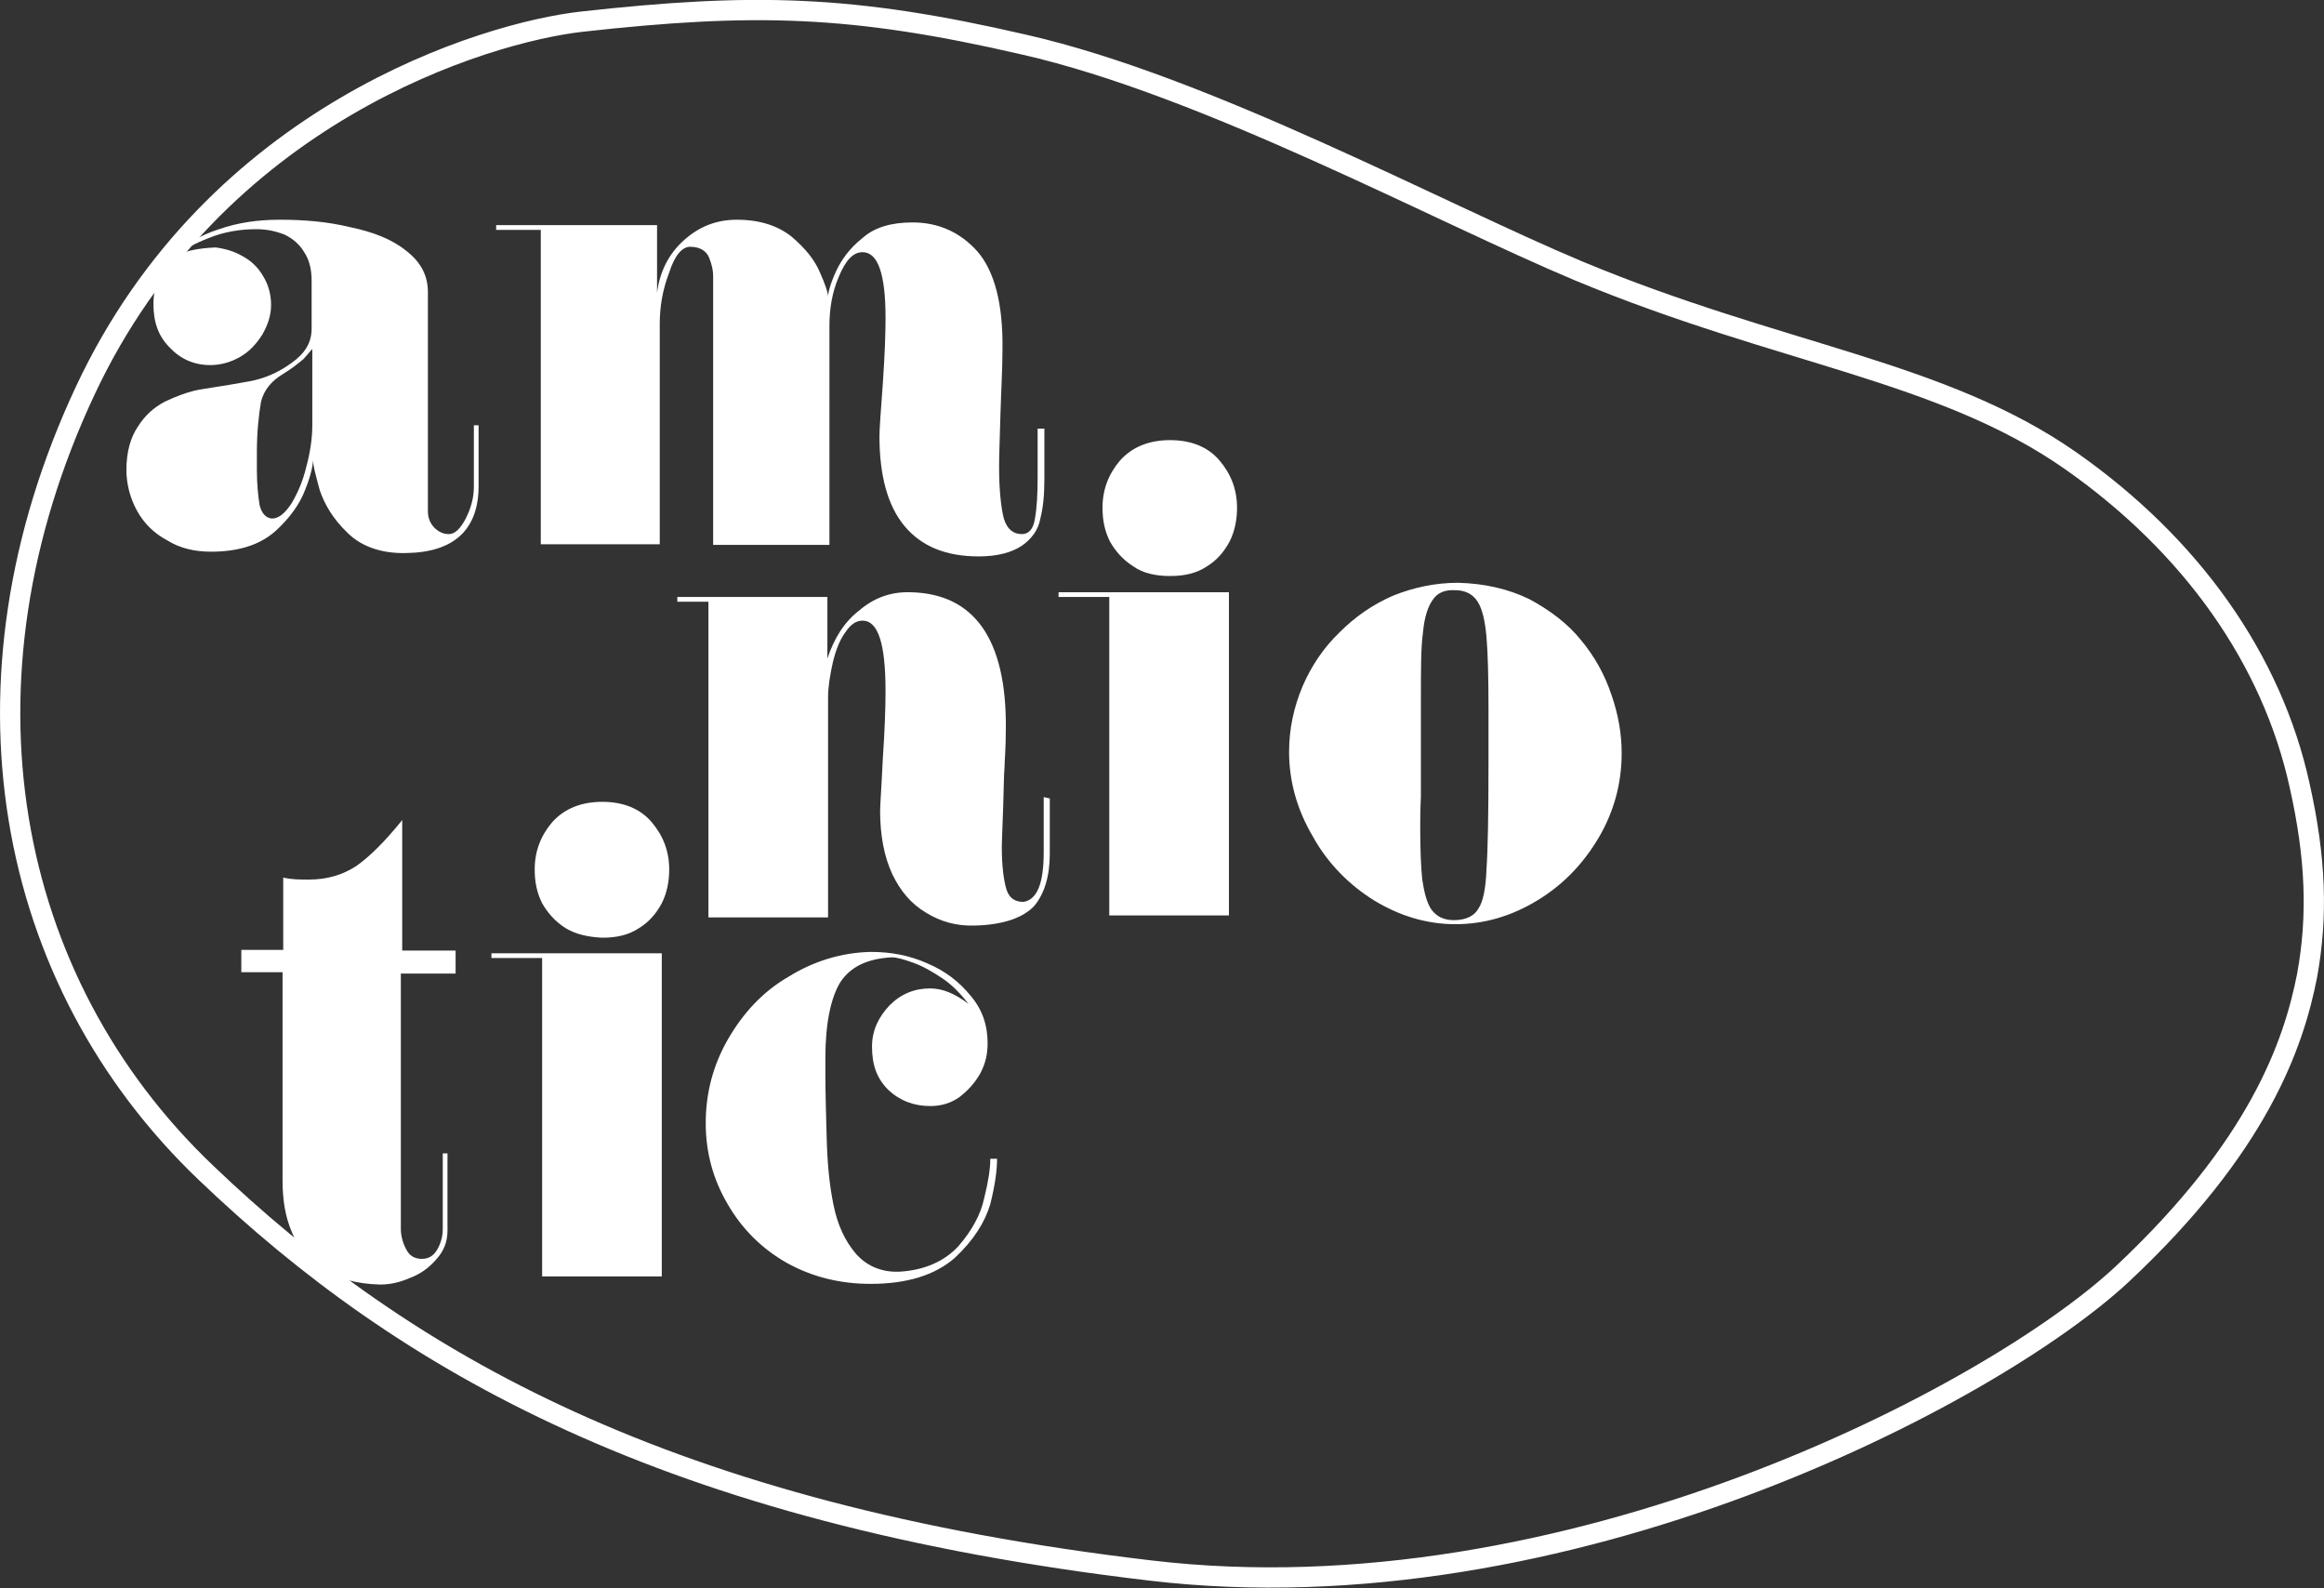
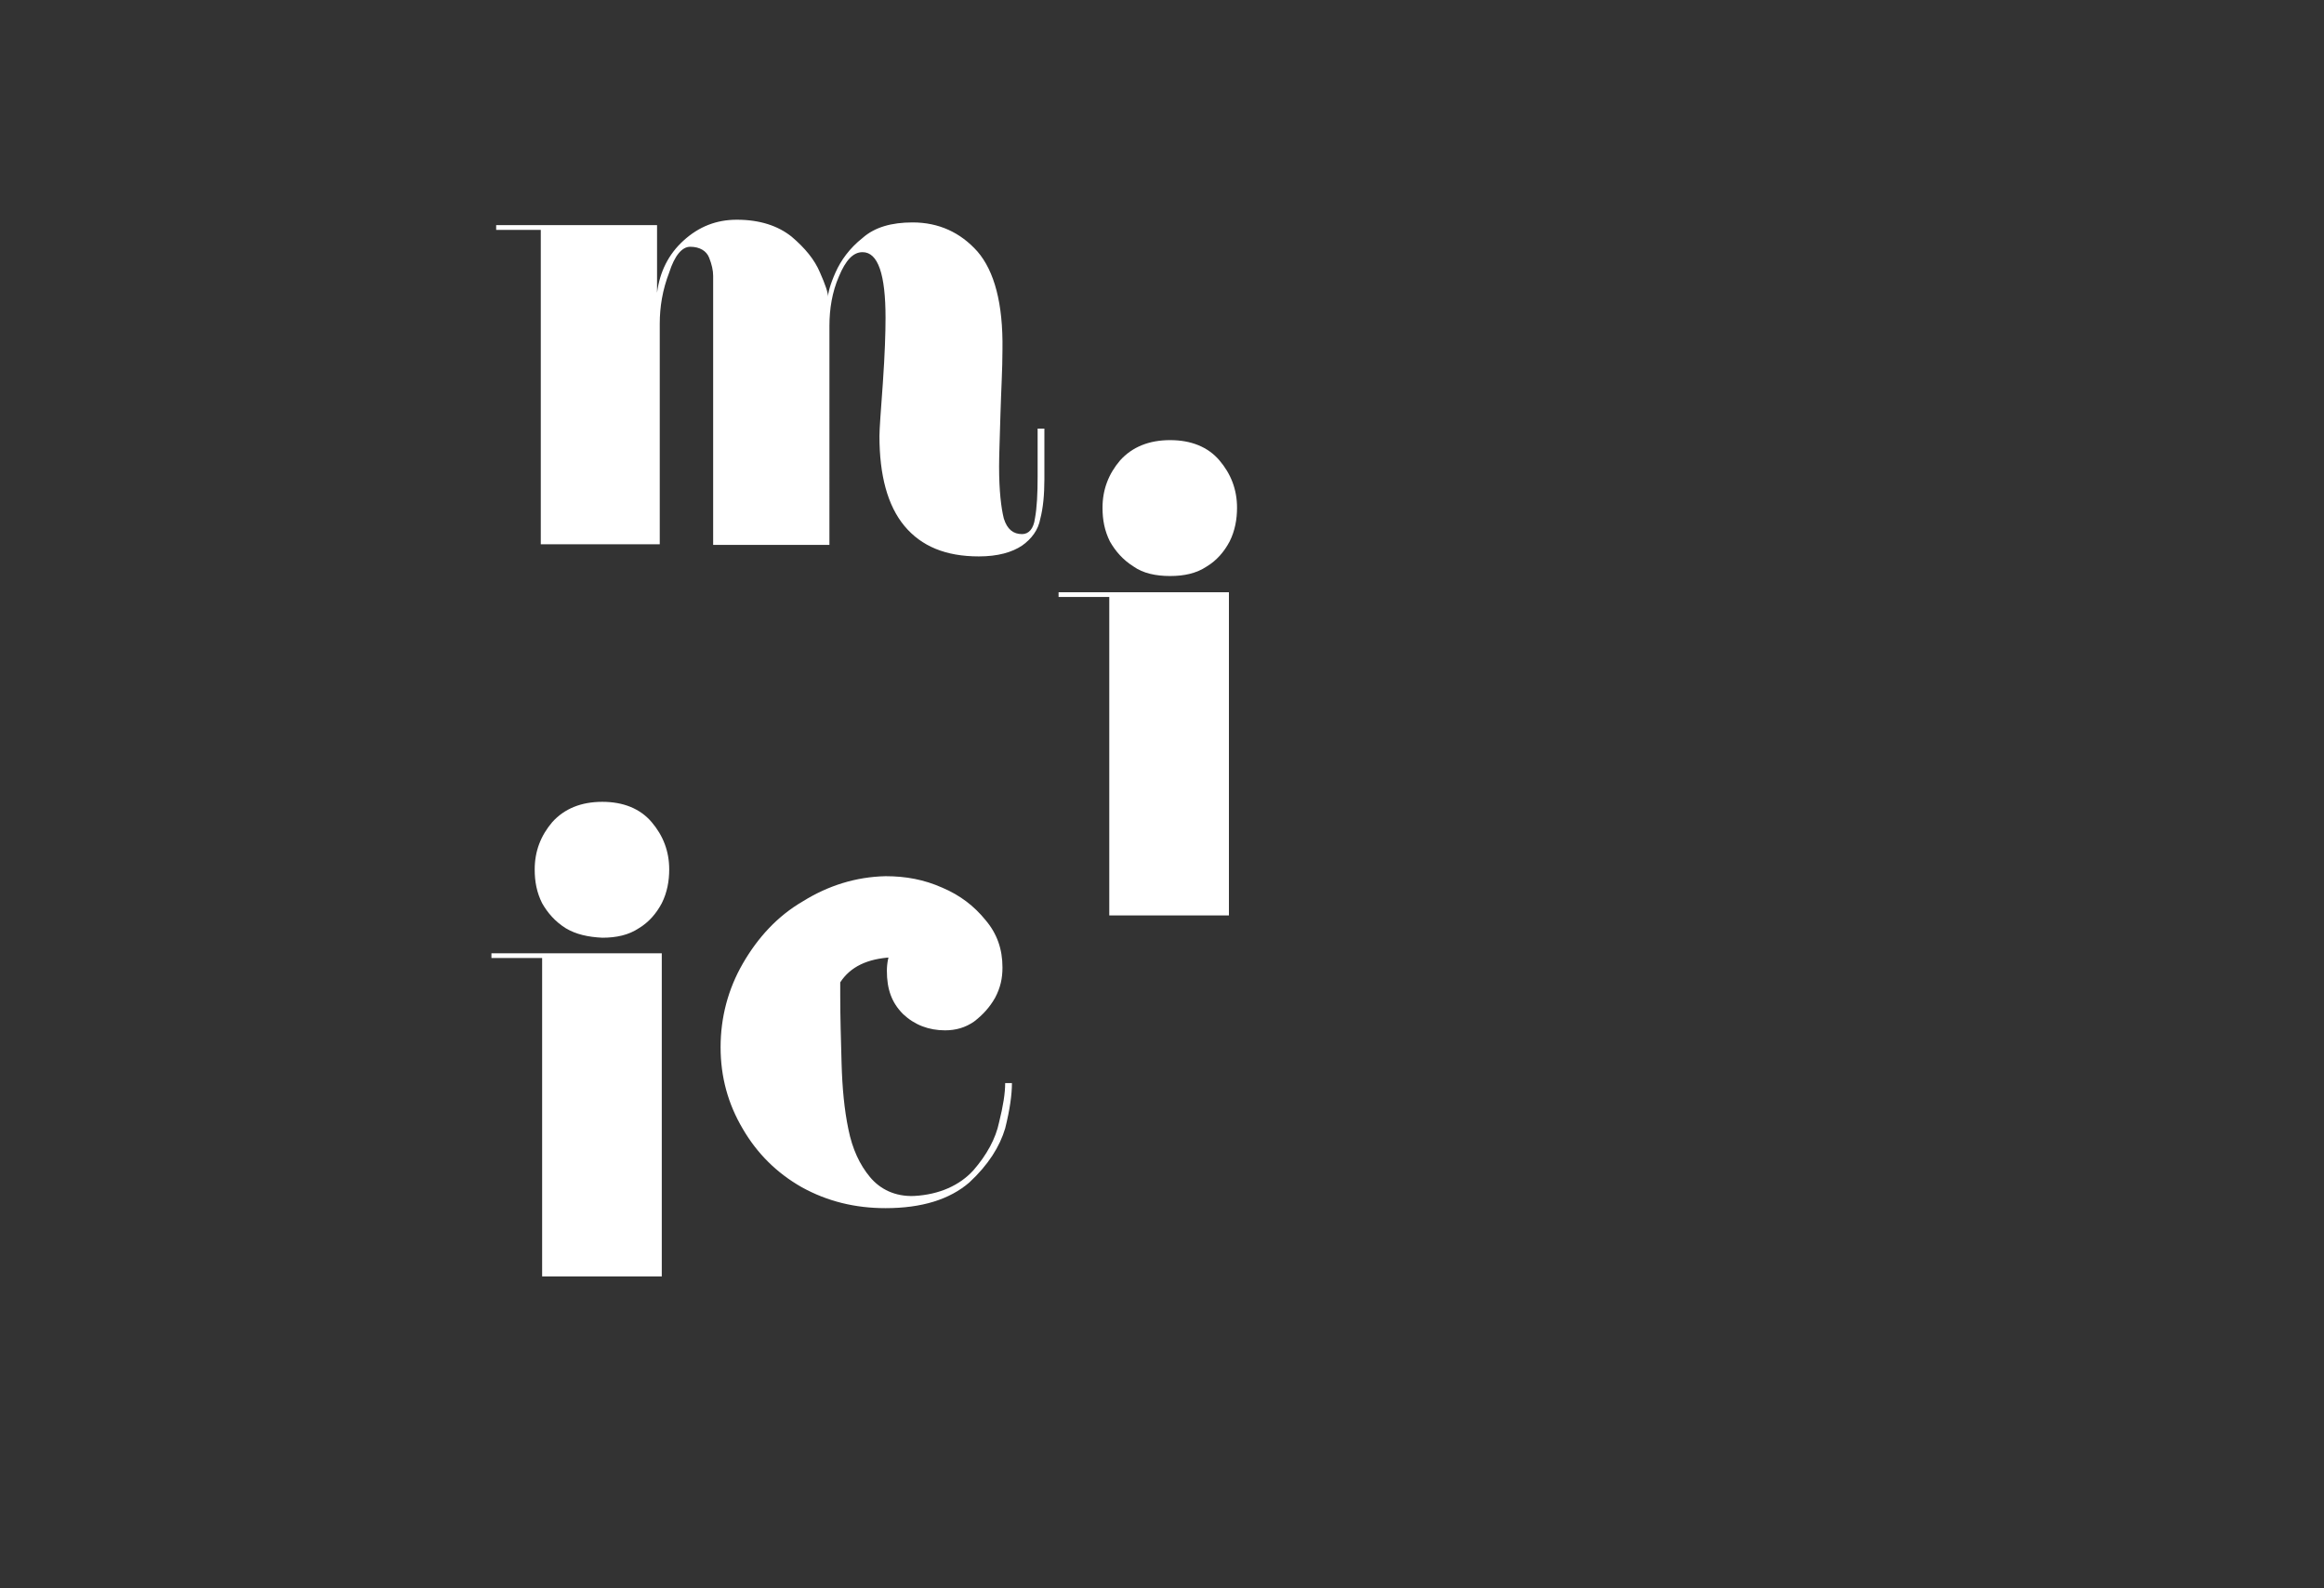
<svg xmlns="http://www.w3.org/2000/svg" version="1.1" id="Layer_1" x="0px" y="0px" viewBox="0 0 343.8 234.9" style="enable-background:new 0 0 343.8 234.9;" xml:space="preserve">
  <rect x="0" y="0" width="343.8" height="234.9" fill="#333333" stroke="none" />
  <style type="text/css">
	.st0{fill:none;stroke:#FFFFFF;stroke-width:3;stroke-miterlimit:10;}
	.st1{display:none;opacity:0.4;fill:url(#SVGID_1_);}
	.st2{fill:#FFFFFF;}
</style>
  <g>
-     <path class="st0" d="M340.2,116.2c-4.1-18.7-16-35.5-33.8-48c-19.1-13.4-43-15.7-72.8-28.1c-20.8-8.7-55.2-27.4-82.1-33.5   C126,0.7,111.4,0.4,86.1,3.2C71.8,4.8,31.8,16.8,12.6,57.8C-7.6,100.9,0.6,145,30.5,173.5c29.3,28,68.2,50.4,139.7,58.8   c61.5,7.3,124.6-26,143.7-43.8c20.2-18.9,25.4-34,27.4-44.2C342.9,135.5,342.6,126.9,340.2,116.2z" />
    <linearGradient id="SVGID_1_" gradientUnits="userSpaceOnUse" x1="57.278" y1="206.349" x2="273.973" y2="24.52">
      <stop offset="0" style="stop-color:#FFFFFF" />
      <stop offset="7.618612e-02" style="stop-color:#FAF8F9" />
      <stop offset="0.187" style="stop-color:#EDE5E7" />
      <stop offset="0.318" style="stop-color:#D8C5CA" />
      <stop offset="0.465" style="stop-color:#BA99A1" />
      <stop offset="0.624" style="stop-color:#94616D" />
      <stop offset="0.757" style="stop-color:#712D3D" />
    </linearGradient>
    <path class="st1" d="M340.2,116.2c-4.1-18.7-16-35.5-33.8-48c-19.1-13.4-43-15.7-72.8-28.1c-20.8-8.7-55.2-27.4-82.1-33.5   C126,0.7,111.4,0.4,86.1,3.2C71.8,4.8,31.8,16.8,12.6,57.8C-7.6,100.9,0.6,145,30.5,173.5c29.3,28,68.2,50.4,139.7,58.8   c61.5,7.3,124.6-26,143.7-43.8c20.2-18.9,25.4-34,27.4-44.2C342.9,135.5,342.6,126.9,340.2,116.2z" />
    <g>
      <g>
-         <path class="st2" d="M35.9,37.9c1.3,0.7,2.3,1.7,3,2.9c0.8,1.3,1.2,2.7,1.2,4.3s-0.5,3-1.3,4.4c-0.9,1.4-1.9,2.5-3.3,3.3     c-1.4,0.8-2.9,1.2-4.4,1.2c-2.4,0-4.4-0.9-6-2.6c-1.7-1.7-2.4-3.8-2.4-6.4c0-2.7,0.9-5,2.7-7c1.8-1.8,4.2-3.2,7-4.1     c2.9-1,5.8-1.4,9-1.4c3.7,0,7.1,0.3,10.4,1.1c3.4,0.7,6.2,1.8,8.3,3.5c2.2,1.7,3.2,3.7,3.2,6.1v32.4c0,1,0.3,1.7,0.9,2.4     c0.6,0.6,1.3,1,2.2,1s1.7-0.8,2.5-2.3c0.8-1.6,1.2-3.1,1.2-4.7v-9.1h0.7v9c0,6.4-3.6,9.8-10.7,9.9c-3.7,0.1-6.7-1-8.7-3     c-2.1-2-3.4-4.2-4.1-6.3c-0.6-2.2-1-3.7-1-4.5c0,0.8-0.3,2.3-1.1,4.3c-0.8,2.2-2.3,4.3-4.5,6.3c-2.3,2-5.4,3-9.5,3     c-2.4,0-4.6-0.5-6.5-1.7c-1.9-1-3.4-2.5-4.4-4.3s-1.6-3.9-1.6-6.1c0-2.6,0.6-4.8,1.7-6.4c1-1.6,2.3-2.8,4-3.7     c1.7-0.8,3.1-1.3,4.3-1.6c1.2-0.3,3.9-0.6,8.2-1.4c2.2-0.4,4.3-1.3,6.2-2.7c2-1.4,3-3,3-5.1v-7c0-1.7-0.3-3.1-1.1-4.3     c-0.7-1.2-1.7-2-2.9-2.6c-1.3-0.5-2.6-0.8-4.2-0.8c-2.4,0-4.8,0.4-7,1.3c-2.3,0.9-3.7,1.7-4.3,2.4c1-0.5,2.8-0.9,5.3-1     C33.4,36.8,34.7,37.2,35.9,37.9z M46.1,51.7c-0.2,0.3-0.6,0.7-1.2,1.4c-0.7,0.6-1.7,1.4-3,2.2c-1.7,1-2.9,2.4-3.3,4.2     c-0.3,1.8-0.6,4.3-0.6,7.4v2.6c0,2.2,0.2,3.9,0.4,5.2c0.3,1.2,0.9,1.9,1.8,2c1,0,1.9-0.7,2.9-2.2c0.9-1.5,1.7-3.3,2.2-5.4     c0.6-2.2,0.9-4.3,0.9-6.2V51.7z" />
        <path class="st2" d="M122.9,80.6h-17.4V40.8c0-0.8-0.2-1.7-0.6-2.7c-0.4-1-1.4-1.6-2.8-1.6c-1.2,0-2.3,1.3-3.1,3.8     c-1,2.6-1.4,5.1-1.4,7.6v32.6H80V34h-6.6v-0.7h23.8v10c0.4-3.1,1.7-5.7,3.9-7.7c2.3-2.1,4.9-3.1,7.9-3.1c3.4,0,6.1,0.9,8.1,2.5     c2,1.7,3.4,3.4,4.2,5.3c0.8,1.8,1.2,3,1.2,3.6c0-0.6,0.3-1.8,1.1-3.6c0.8-1.8,2.1-3.6,4-5.1c1.8-1.6,4.3-2.3,7.4-2.3     c3.9,0,7.1,1.5,9.6,4.3c2.5,2.9,3.8,7.7,3.7,14.5c0,2.9-0.2,6.1-0.3,9.6c-0.1,3.6-0.2,6.1-0.2,7.7c0,3.6,0.3,6.1,0.7,7.7     c0.5,1.6,1.4,2.3,2.7,2.3c1,0,1.7-0.8,1.9-2.3c0.3-1.6,0.4-3.7,0.4-6.2v-7.1h1v7.5c0,2.3-0.2,4.3-0.6,5.8c-0.3,1.7-1.3,3-2.7,4     c-1.5,1-3.6,1.6-6.4,1.6c-4.9,0-8.5-1.5-11-4.5c-2.5-3-3.7-7.5-3.7-13.3c0-1,0.2-3.7,0.5-7.8c0.3-4.3,0.4-7.5,0.4-9.7     c0-6.4-1.1-9.7-3.4-9.7c-1.4,0-2.5,1.2-3.5,3.6c-1,2.3-1.4,4.8-1.4,7.3V80.6z" />
      </g>
      <g>
-         <path class="st2" d="M100.3,88.3h22.1v9.1c1-3,2.5-5.4,4.7-7.1c2.1-1.8,4.6-2.8,7.6-2.7c9.4,0.2,14.2,6.9,14.1,20.1     c0,3-0.2,5-0.2,5.9c-0.1,1-0.1,3-0.2,5.9c-0.1,3-0.2,4.9-0.2,5.7c0,3,0.3,5.1,0.7,6.4c0.4,1.2,1.2,1.8,2.5,1.8c2-0.3,3-2.7,3-7.3     v-8.2l0.9,0.2v8.2c0,3.3-0.8,5.9-2.3,7.7c-1.6,1.7-4.5,2.8-8.8,2.9c-2.7,0.1-5.1-0.6-7.2-1.9c-2.2-1.3-3.8-3.2-5-5.7     c-1.2-2.6-1.8-5.7-1.8-9.4c0-0.8,0.2-3.4,0.4-7.7c0.3-4.3,0.4-7.7,0.4-10c0-7-1.1-10.4-3.4-10.4c-1,0-1.8,0.6-2.6,1.8     c-0.8,1.1-1.4,2.7-1.8,4.4c-0.4,1.8-0.7,3.6-0.7,5.1v32.6h-17.7V89h-4.6V88.3z" />
        <path class="st2" d="M156.7,87.6h25.1v47.8h-17.7V88.3h-7.5V87.6z M167.7,83.8c-1.6-1-2.7-2.3-3.5-3.7c-0.8-1.6-1.1-3.2-1.1-5     c0-2.7,0.9-5,2.6-7c1.8-2,4.3-3,7.4-3s5.6,1,7.3,3c1.7,2,2.6,4.3,2.6,7c0,1.7-0.3,3.4-1.1,5c-0.8,1.5-1.9,2.8-3.4,3.7     c-1.5,1-3.3,1.4-5.4,1.4C171,85.2,169.1,84.8,167.7,83.8z" />
-         <path class="st2" d="M226.2,88.6c3,1.6,5.7,3.6,7.7,6.1c2,2.4,3.5,5.1,4.5,8.1c1,2.9,1.5,5.7,1.5,8.6c0,4.4-1.1,8.6-3.4,12.5     s-5.3,7-9.1,9.3c-3.8,2.3-7.8,3.5-12.1,3.5c-4.2,0-8.2-1.2-12-3.5c-3.7-2.3-6.9-5.5-9.1-9.5c-2.3-3.9-3.5-8.1-3.5-12.5     c0-3.4,0.7-6.6,2-9.7c1.3-3,3.1-5.7,5.5-8c2.3-2.3,4.9-4.1,7.9-5.4c3-1.2,6.2-1.9,9.6-1.9C219.6,86.3,223.1,87.1,226.2,88.6z      M211.9,88.8c-0.7,1-1.2,2.6-1.4,4.8c-0.3,2.2-0.3,5.4-0.3,9.7v9.5c0,1.2,0,2.9,0,5c-0.1,2.1-0.1,3.6-0.1,4.4     c0,3.4,0.1,6,0.3,7.9c0.3,2,0.7,3.5,1.4,4.5c0.8,1,1.8,1.5,3.3,1.5c1.7,0,3-0.6,3.6-1.7c0.7-1,1.1-3,1.2-5.8     c0.2-2.8,0.3-8.1,0.3-15.8V109v-4.1c0-4.9-0.1-8.4-0.3-10.7c-0.2-2.3-0.6-4.1-1.3-5.2c-0.7-1.1-1.8-1.7-3.3-1.7     C213.7,87.2,212.6,87.7,211.9,88.8z" />
      </g>
      <g>
-         <path class="st2" d="M35.7,143.9v-3.4h6.2v-10.7c1.2,0.3,2.5,0.3,3.8,0.3c2.7,0,5-0.7,7-2c2-1.4,4.3-3.7,6.8-6.8v19.3h7.9v3.4     h-8.1v37.8c0,1,0.3,2.1,0.8,3c0.5,1,1.3,1.4,2.3,1.4c1,0,1.7-0.4,2.3-1.4c0.5-0.9,0.8-1.9,0.8-3v-11.2h0.7V182     c0,1.6-0.5,3-1.6,4.2c-1,1.2-2.3,2.2-3.9,2.8c-1.6,0.7-3,1-4.5,1c-3.5-0.1-6.3-0.9-8.4-2.2c-2.2-1.4-3.7-3.2-4.6-5.5     c-1-2.3-1.4-4.8-1.4-7.7v-30.8H35.7z" />
        <path class="st2" d="M72.8,141h25.1v47.8H80.2v-47.1h-7.5V141z M83.7,137.3c-1.6-1-2.7-2.3-3.5-3.7c-0.8-1.6-1.1-3.2-1.1-5     c0-2.7,0.9-5,2.6-7c1.8-2,4.3-3,7.4-3s5.6,1,7.3,3c1.7,2,2.6,4.3,2.6,7c0,1.7-0.3,3.4-1.1,5c-0.8,1.5-1.9,2.8-3.4,3.7     c-1.5,1-3.3,1.4-5.4,1.4C87,138.6,85.2,138.2,83.7,137.3z" />
-         <path class="st2" d="M139.4,144.7c-1.5-1-2.9-1.8-4.3-2.3c-1.4-0.5-2.4-0.8-3.2-0.8c-3.6,0.2-6.1,1.4-7.6,3.7     c-1.4,2.3-2.2,6.1-2.2,11.2v2c0,3.1,0.1,6.4,0.2,10c0.1,3.6,0.4,6.8,1,9.7c0.6,3,1.7,5.3,3.2,7.1c1.5,1.8,3.7,2.9,6.5,2.8     c3.8-0.2,6.8-1.6,8.8-3.8c2-2.3,3.3-4.7,3.8-7.1c0.6-2.4,0.9-4.3,0.9-5.8h1c0,1.7-0.3,3.9-1,6.7c-0.8,2.7-2.5,5.4-5.3,8     c-2.9,2.5-7,3.8-12.4,3.8c-4.5,0-8.6-1-12.4-3.1c-3.7-2.1-6.6-5-8.7-8.6c-2.2-3.7-3.3-7.7-3.3-12.1s1.1-8.6,3.3-12.4     c2.2-3.8,5.1-7,8.9-9.2c3.7-2.3,7.8-3.6,12.2-3.7c3,0,5.7,0.5,8.4,1.7c2.6,1.1,4.7,2.7,6.4,4.8c1.7,2,2.5,4.3,2.5,7     c0,1.6-0.3,3-1.1,4.5c-0.8,1.4-1.8,2.5-3.1,3.5c-1.3,0.9-2.7,1.3-4.3,1.3c-2.4,0-4.5-0.8-6.2-2.4c-1.7-1.7-2.4-3.7-2.4-6.4     c0-2.3,0.9-4.3,2.6-6.1c1.7-1.7,3.7-2.5,6-2.5c1.9,0,3.7,0.8,5.7,2.3C142.1,147,140.9,145.7,139.4,144.7z" />
+         <path class="st2" d="M139.4,144.7c-1.5-1-2.9-1.8-4.3-2.3c-1.4-0.5-2.4-0.8-3.2-0.8c-3.6,0.2-6.1,1.4-7.6,3.7     v2c0,3.1,0.1,6.4,0.2,10c0.1,3.6,0.4,6.8,1,9.7c0.6,3,1.7,5.3,3.2,7.1c1.5,1.8,3.7,2.9,6.5,2.8     c3.8-0.2,6.8-1.6,8.8-3.8c2-2.3,3.3-4.7,3.8-7.1c0.6-2.4,0.9-4.3,0.9-5.8h1c0,1.7-0.3,3.9-1,6.7c-0.8,2.7-2.5,5.4-5.3,8     c-2.9,2.5-7,3.8-12.4,3.8c-4.5,0-8.6-1-12.4-3.1c-3.7-2.1-6.6-5-8.7-8.6c-2.2-3.7-3.3-7.7-3.3-12.1s1.1-8.6,3.3-12.4     c2.2-3.8,5.1-7,8.9-9.2c3.7-2.3,7.8-3.6,12.2-3.7c3,0,5.7,0.5,8.4,1.7c2.6,1.1,4.7,2.7,6.4,4.8c1.7,2,2.5,4.3,2.5,7     c0,1.6-0.3,3-1.1,4.5c-0.8,1.4-1.8,2.5-3.1,3.5c-1.3,0.9-2.7,1.3-4.3,1.3c-2.4,0-4.5-0.8-6.2-2.4c-1.7-1.7-2.4-3.7-2.4-6.4     c0-2.3,0.9-4.3,2.6-6.1c1.7-1.7,3.7-2.5,6-2.5c1.9,0,3.7,0.8,5.7,2.3C142.1,147,140.9,145.7,139.4,144.7z" />
      </g>
    </g>
  </g>
</svg>